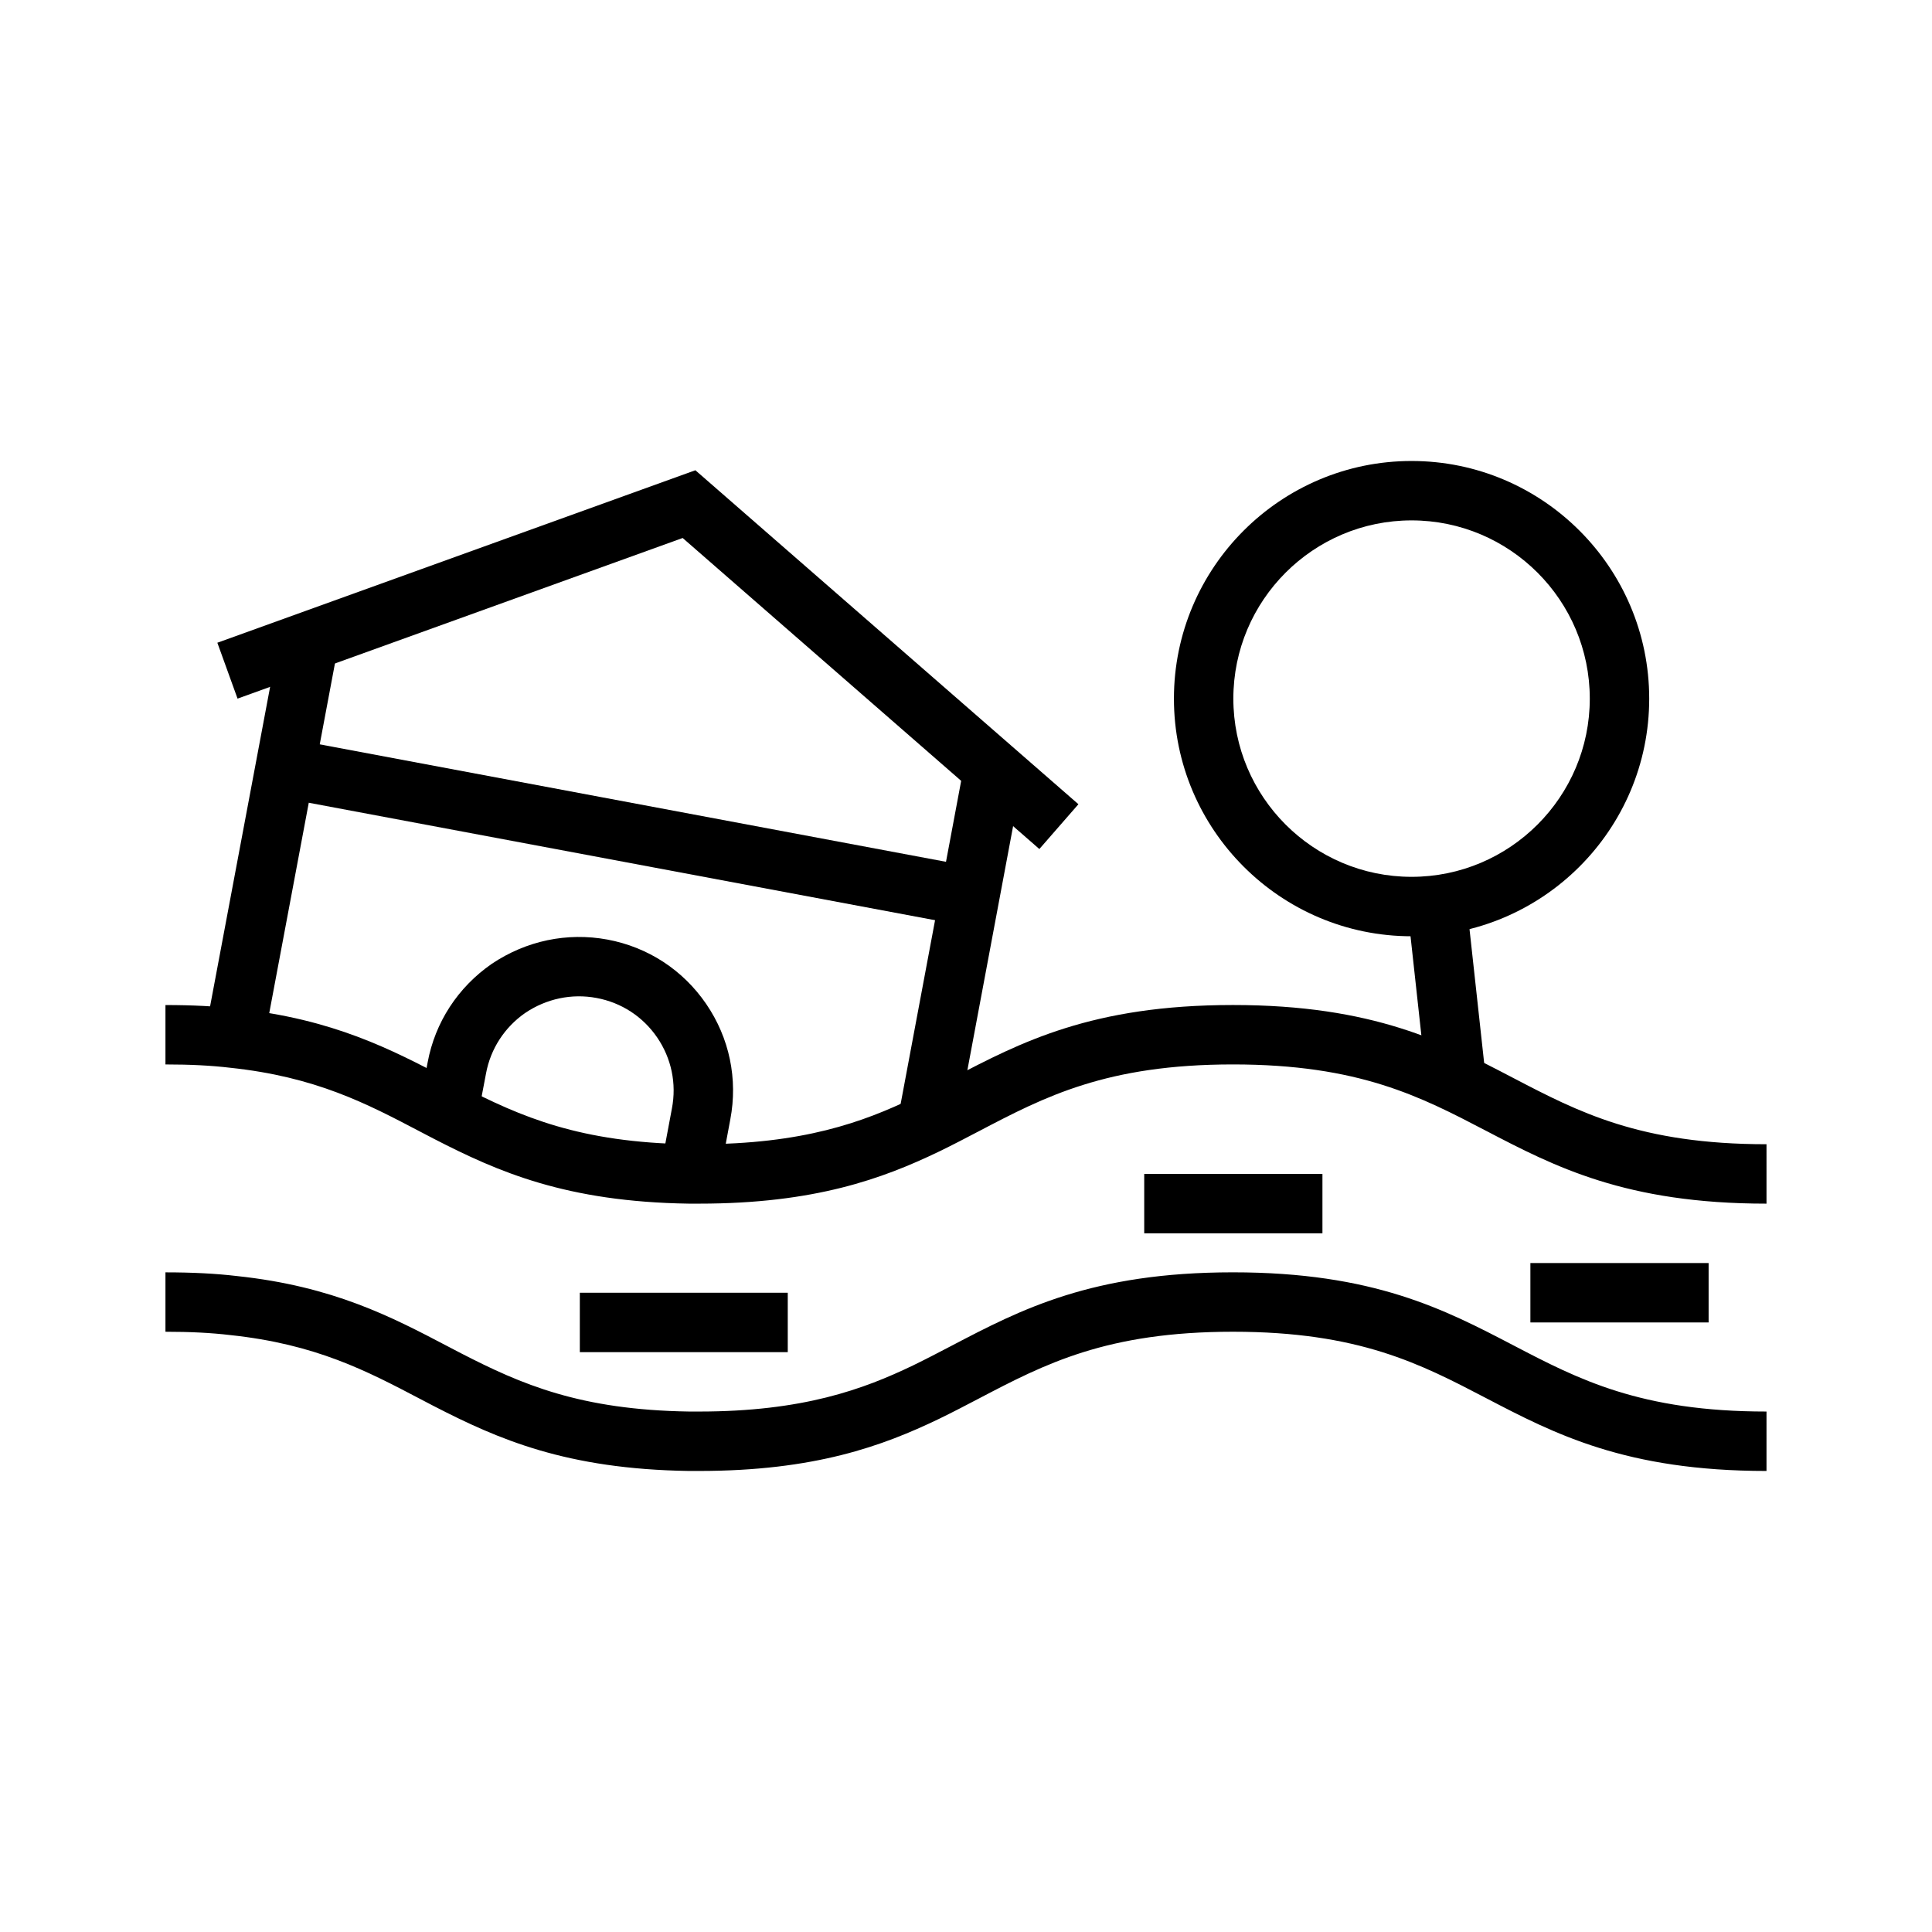
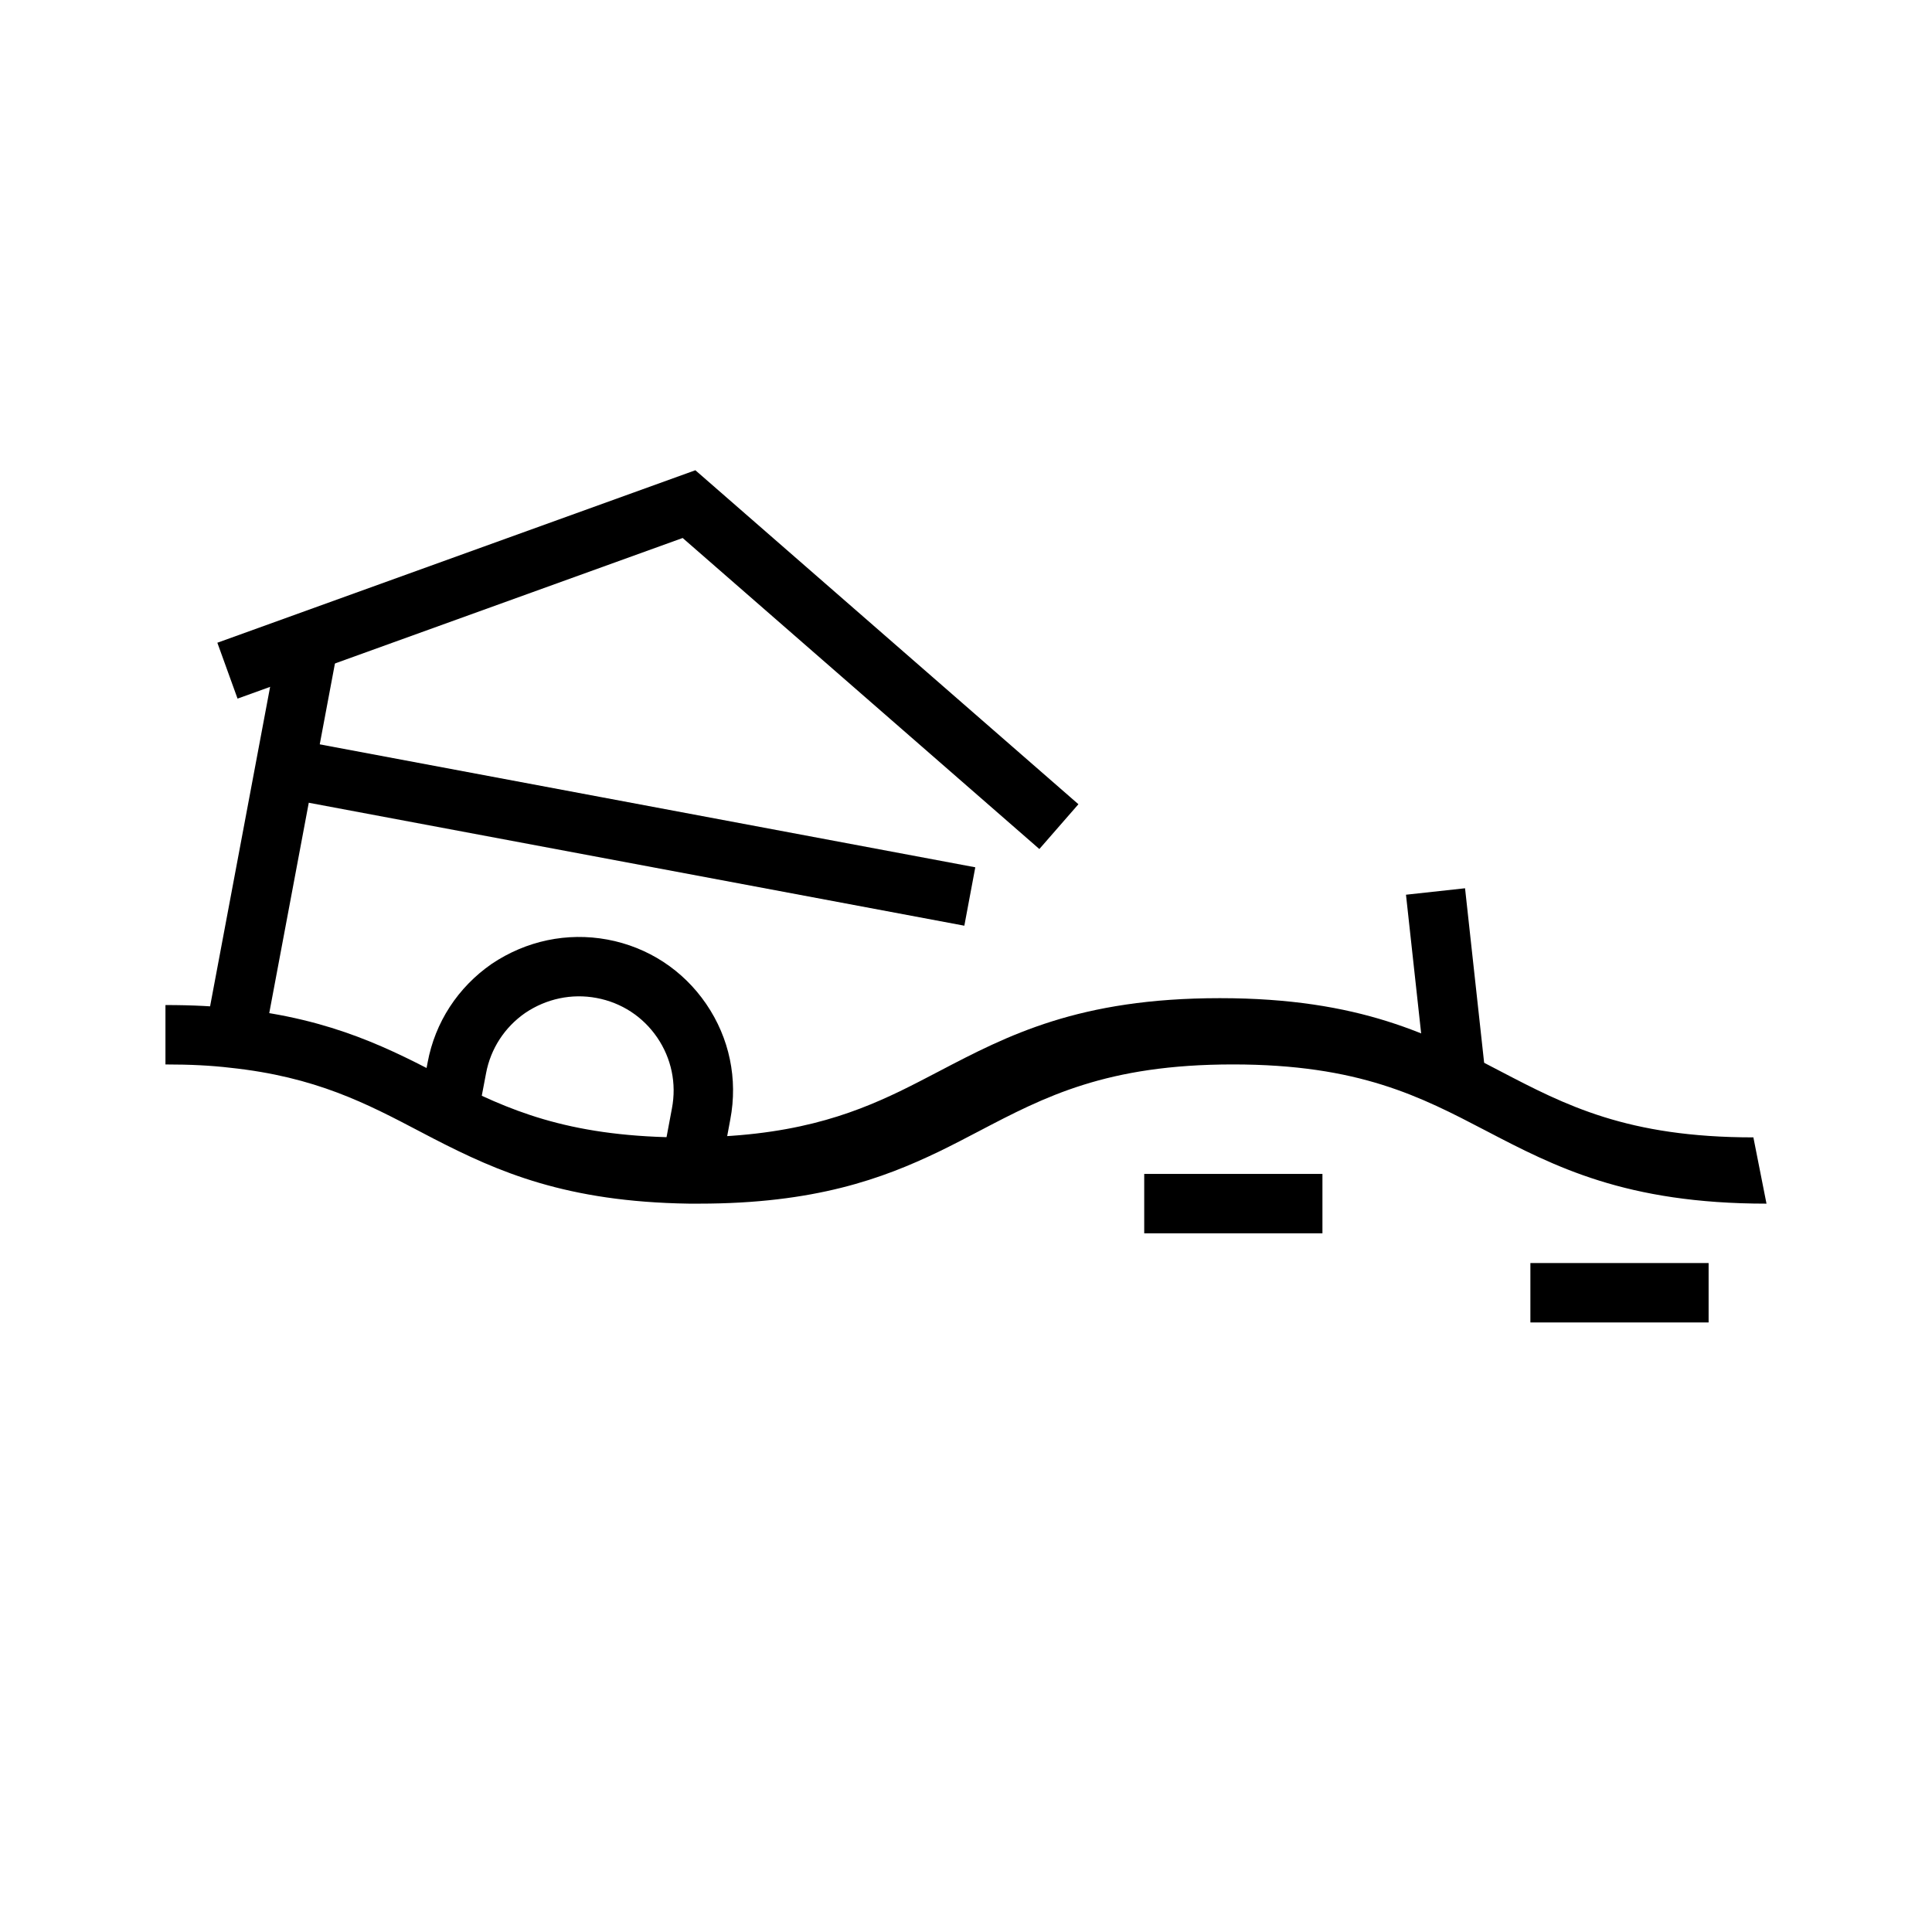
<svg xmlns="http://www.w3.org/2000/svg" fill="#000000" width="800px" height="800px" version="1.1" viewBox="144 144 512 512">
  <g>
-     <path d="m612.14 462.98c-37.316 0-56.164-9.836-74.398-19.348-17.289-9.023-33.617-17.547-66.996-17.547-33.512 0-49.875 8.562-67.203 17.633-3.519 1.844-7.051 3.691-10.715 5.469-14.906 7.164-32.902 13.793-63.582 13.793h-2.676c-32.52-0.484-50.531-8.41-67.605-17.195l-3.559-1.859c-14.262-7.488-27.73-14.555-50.398-16.957-5.019-0.598-10.602-0.879-17.16-0.879v-15.742c7.188 0 13.375 0.32 18.918 0.977 25.562 2.711 41.012 10.824 55.957 18.664l3.477 1.816c15.906 8.176 31.461 15 60.488 15.43h2.559c27.52 0 43.527-5.879 56.727-12.227 3.496-1.699 6.887-3.473 10.27-5.242 18.25-9.551 37.125-19.426 74.5-19.426 37.246 0 56.074 9.828 74.285 19.332 17.305 9.031 33.656 17.562 67.113 17.562z" />
-     <path d="m612.14 533.82c-37.316 0-56.164-9.836-74.398-19.348-17.289-9.023-33.617-17.547-66.996-17.547-33.512 0-49.875 8.562-67.203 17.633-3.519 1.844-7.051 3.691-10.715 5.469-14.906 7.164-32.902 13.793-63.582 13.793h-2.676c-32.52-0.484-50.531-8.41-67.605-17.195l-3.559-1.859c-14.262-7.488-27.73-14.555-50.398-16.957-5.019-0.598-10.602-0.879-17.16-0.879v-15.742c7.188 0 13.375 0.32 18.918 0.977 25.562 2.711 41.012 10.824 55.957 18.664l3.477 1.816c15.906 8.176 31.461 15 60.488 15.43h2.559c27.52 0 43.527-5.879 56.727-12.227 3.496-1.699 6.887-3.473 10.27-5.242 18.25-9.551 37.125-19.426 74.5-19.426 37.246 0 56.074 9.828 74.285 19.332 17.305 9.031 33.656 17.562 67.113 17.562z" />
-     <path d="m297.66 486.59h55.105v15.742h-55.105z" />
+     <path d="m612.14 462.98c-37.316 0-56.164-9.836-74.398-19.348-17.289-9.023-33.617-17.547-66.996-17.547-33.512 0-49.875 8.562-67.203 17.633-3.519 1.844-7.051 3.691-10.715 5.469-14.906 7.164-32.902 13.793-63.582 13.793h-2.676c-32.52-0.484-50.531-8.41-67.605-17.195l-3.559-1.859c-14.262-7.488-27.73-14.555-50.398-16.957-5.019-0.598-10.602-0.879-17.16-0.879v-15.742c7.188 0 13.375 0.32 18.918 0.977 25.562 2.711 41.012 10.824 55.957 18.664c15.906 8.176 31.461 15 60.488 15.43h2.559c27.52 0 43.527-5.879 56.727-12.227 3.496-1.699 6.887-3.473 10.27-5.242 18.25-9.551 37.125-19.426 74.5-19.426 37.246 0 56.074 9.828 74.285 19.332 17.305 9.031 33.656 17.562 67.113 17.562z" />
    <path d="m549.57 478.72h47.23v15.742h-47.23z" />
    <path d="m447.23 455.1h47.23v15.742h-47.23z" />
    <path d="m198.11 419.02 20.016-106.53 15.469 2.906-20.016 106.53z" />
-     <path d="m381.66 441.99 17.887-95.469 15.469 2.898-17.887 95.469z" />
    <path d="m334.32 457.89-15.484-2.898 3.231-17.246c1.262-6.602-0.129-13.27-3.906-18.801-3.781-5.531-9.488-9.25-16.074-10.473-6.566-1.234-13.285 0.184-18.895 3.965-5.449 3.777-9.18 9.492-10.387 16.02l-2.5 13.133-15.469-2.945 2.492-13.098c1.969-10.602 8.004-19.891 16.988-26.117 9.156-6.144 19.988-8.402 30.641-6.438 10.73 1.996 20.035 8.055 26.199 17.078 6.156 9.012 8.426 19.879 6.379 30.605z" />
    <path d="m419.44 369-94.527-82.426-117.96 42.566-5.352-14.809 126.68-45.711 101.51 88.508z" />
    <path d="m218.11 355.29 2.902-15.477 181.45 34.031-2.902 15.477z" />
-     <path d="m518.08 392.12c-34.723 0-62.977-28.25-62.977-62.977 0-34.723 28.25-62.977 62.977-62.977 34.723 0 62.977 28.25 62.977 62.977 0 34.727-28.25 62.977-62.977 62.977zm0-110.21c-26.047 0-47.23 21.188-47.23 47.23 0 26.047 21.188 47.23 47.23 47.23 26.047 0 47.23-21.188 47.23-47.23 0.004-26.043-21.184-47.23-47.23-47.23z" />
    <path d="m516.6 381.11 15.652-1.711 5.258 48.055-15.652 1.711z" />
  </g>
</svg>